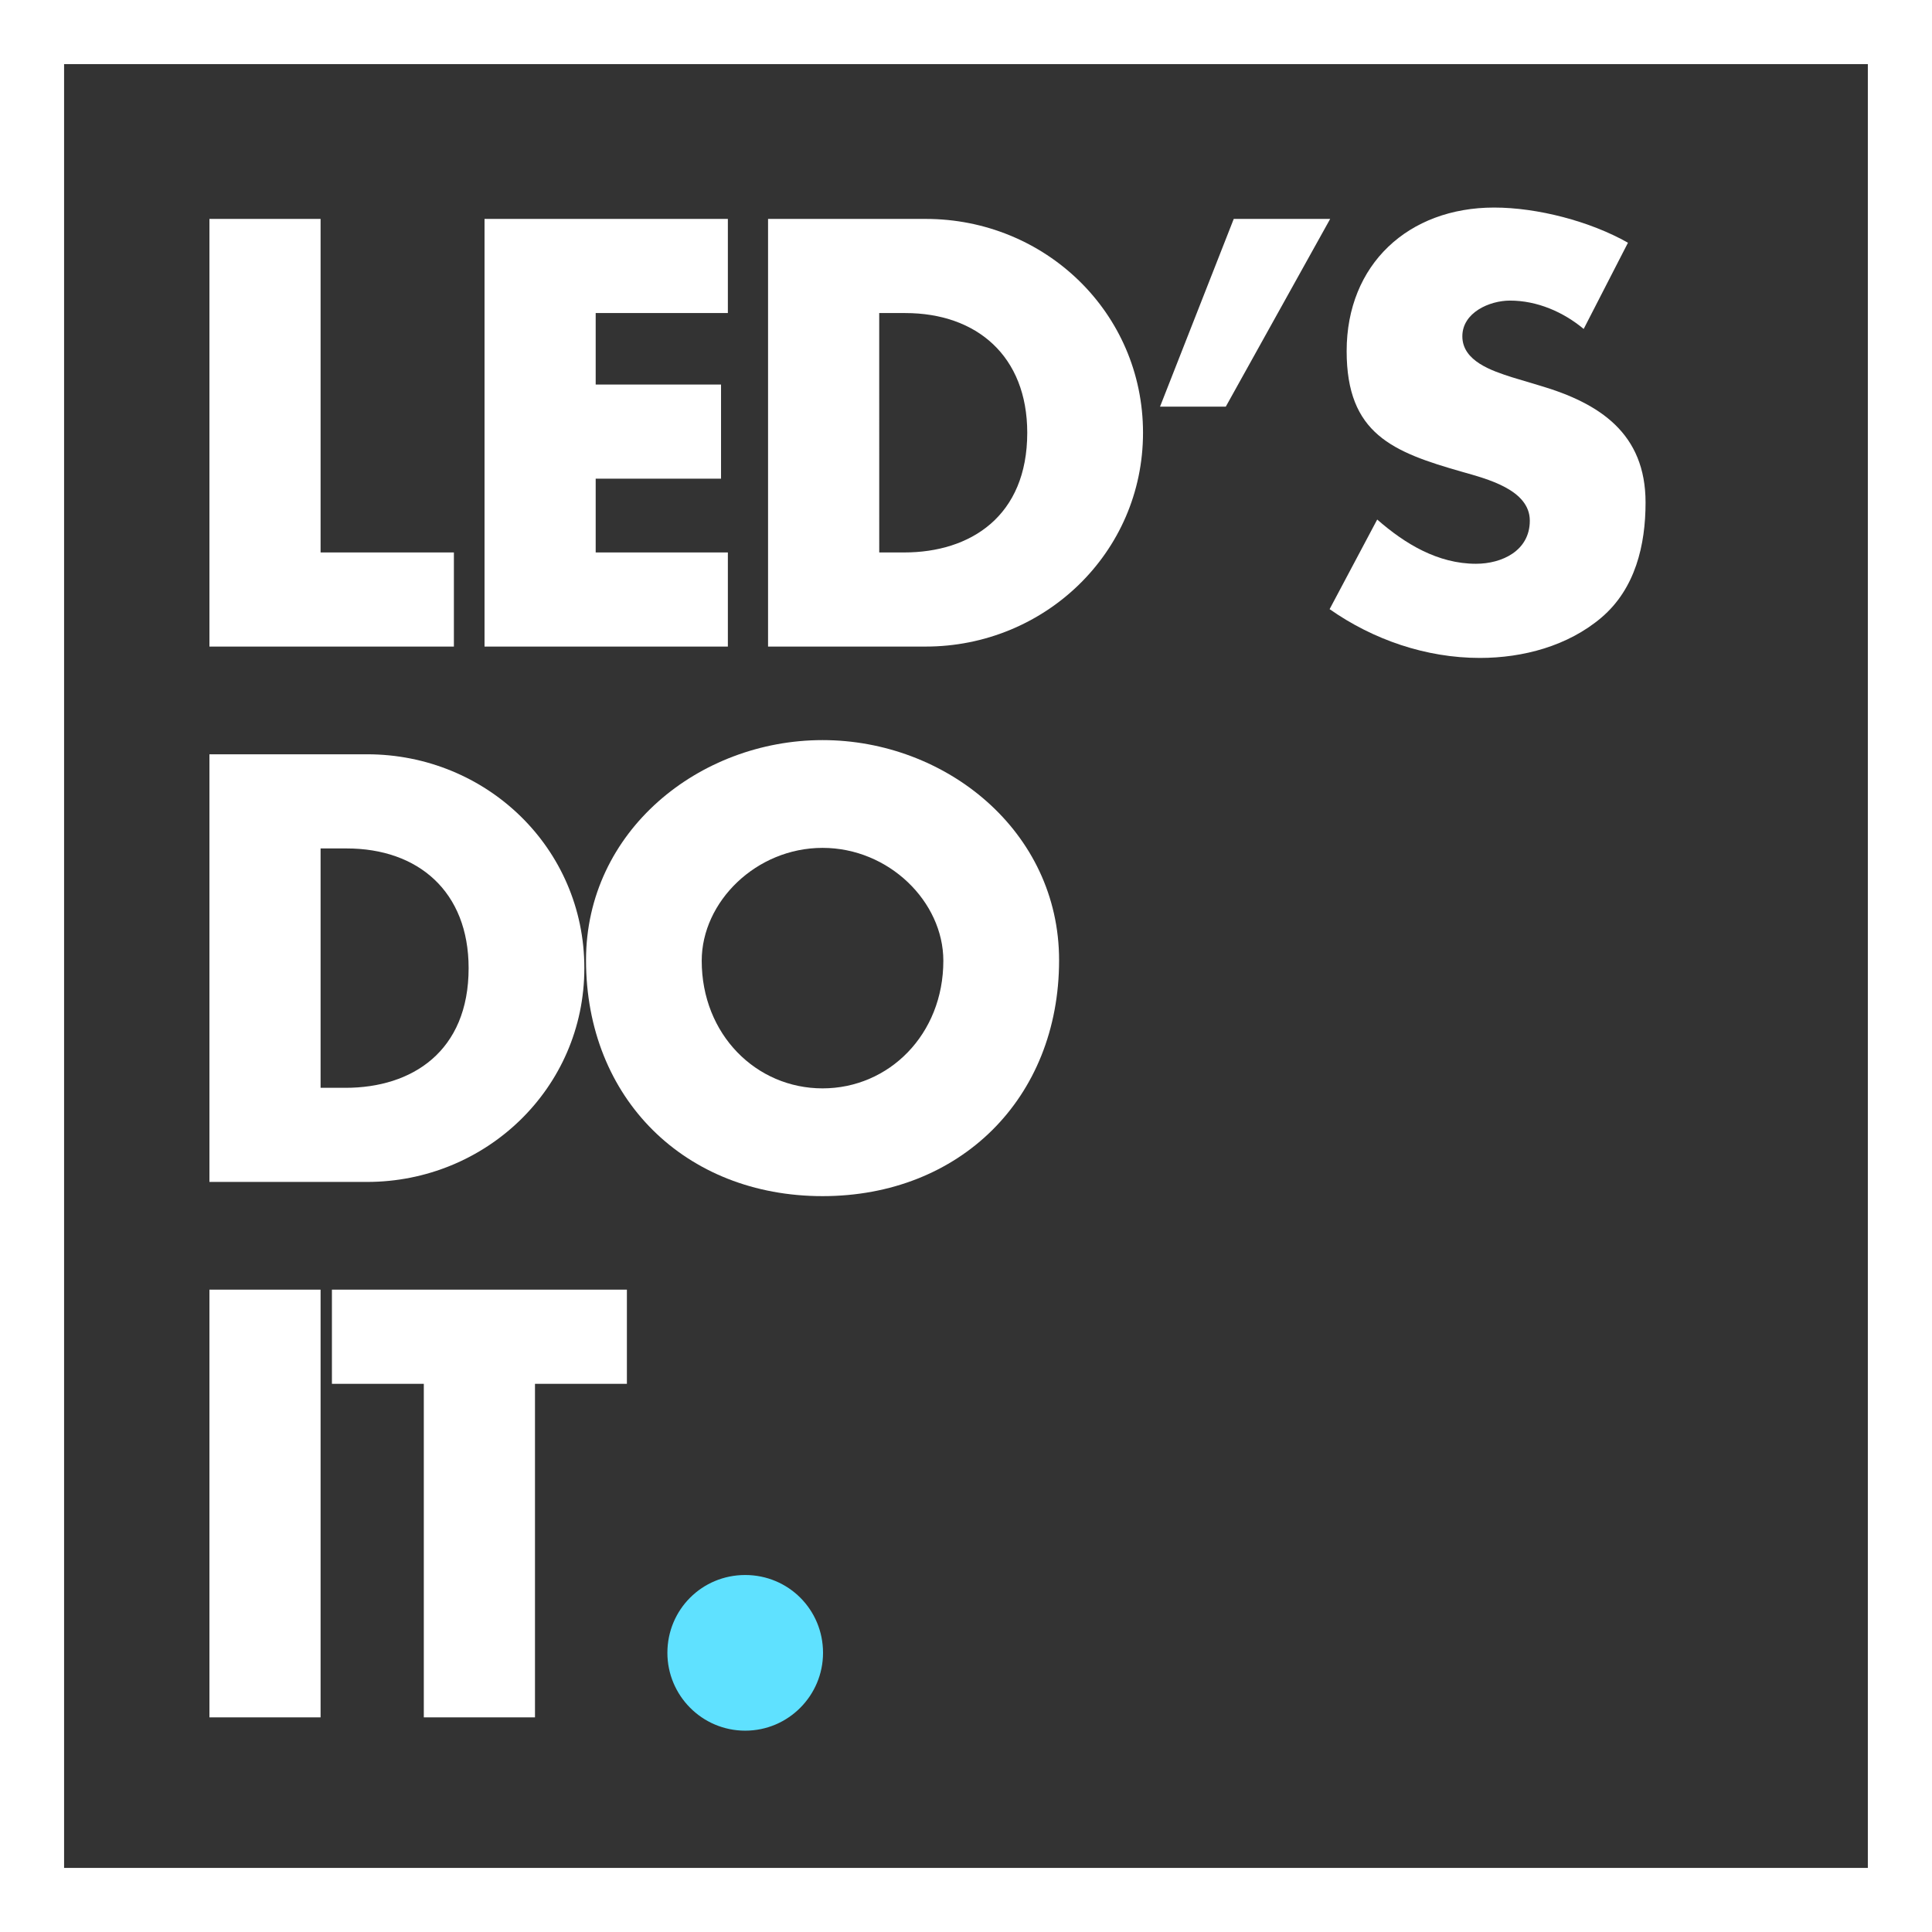
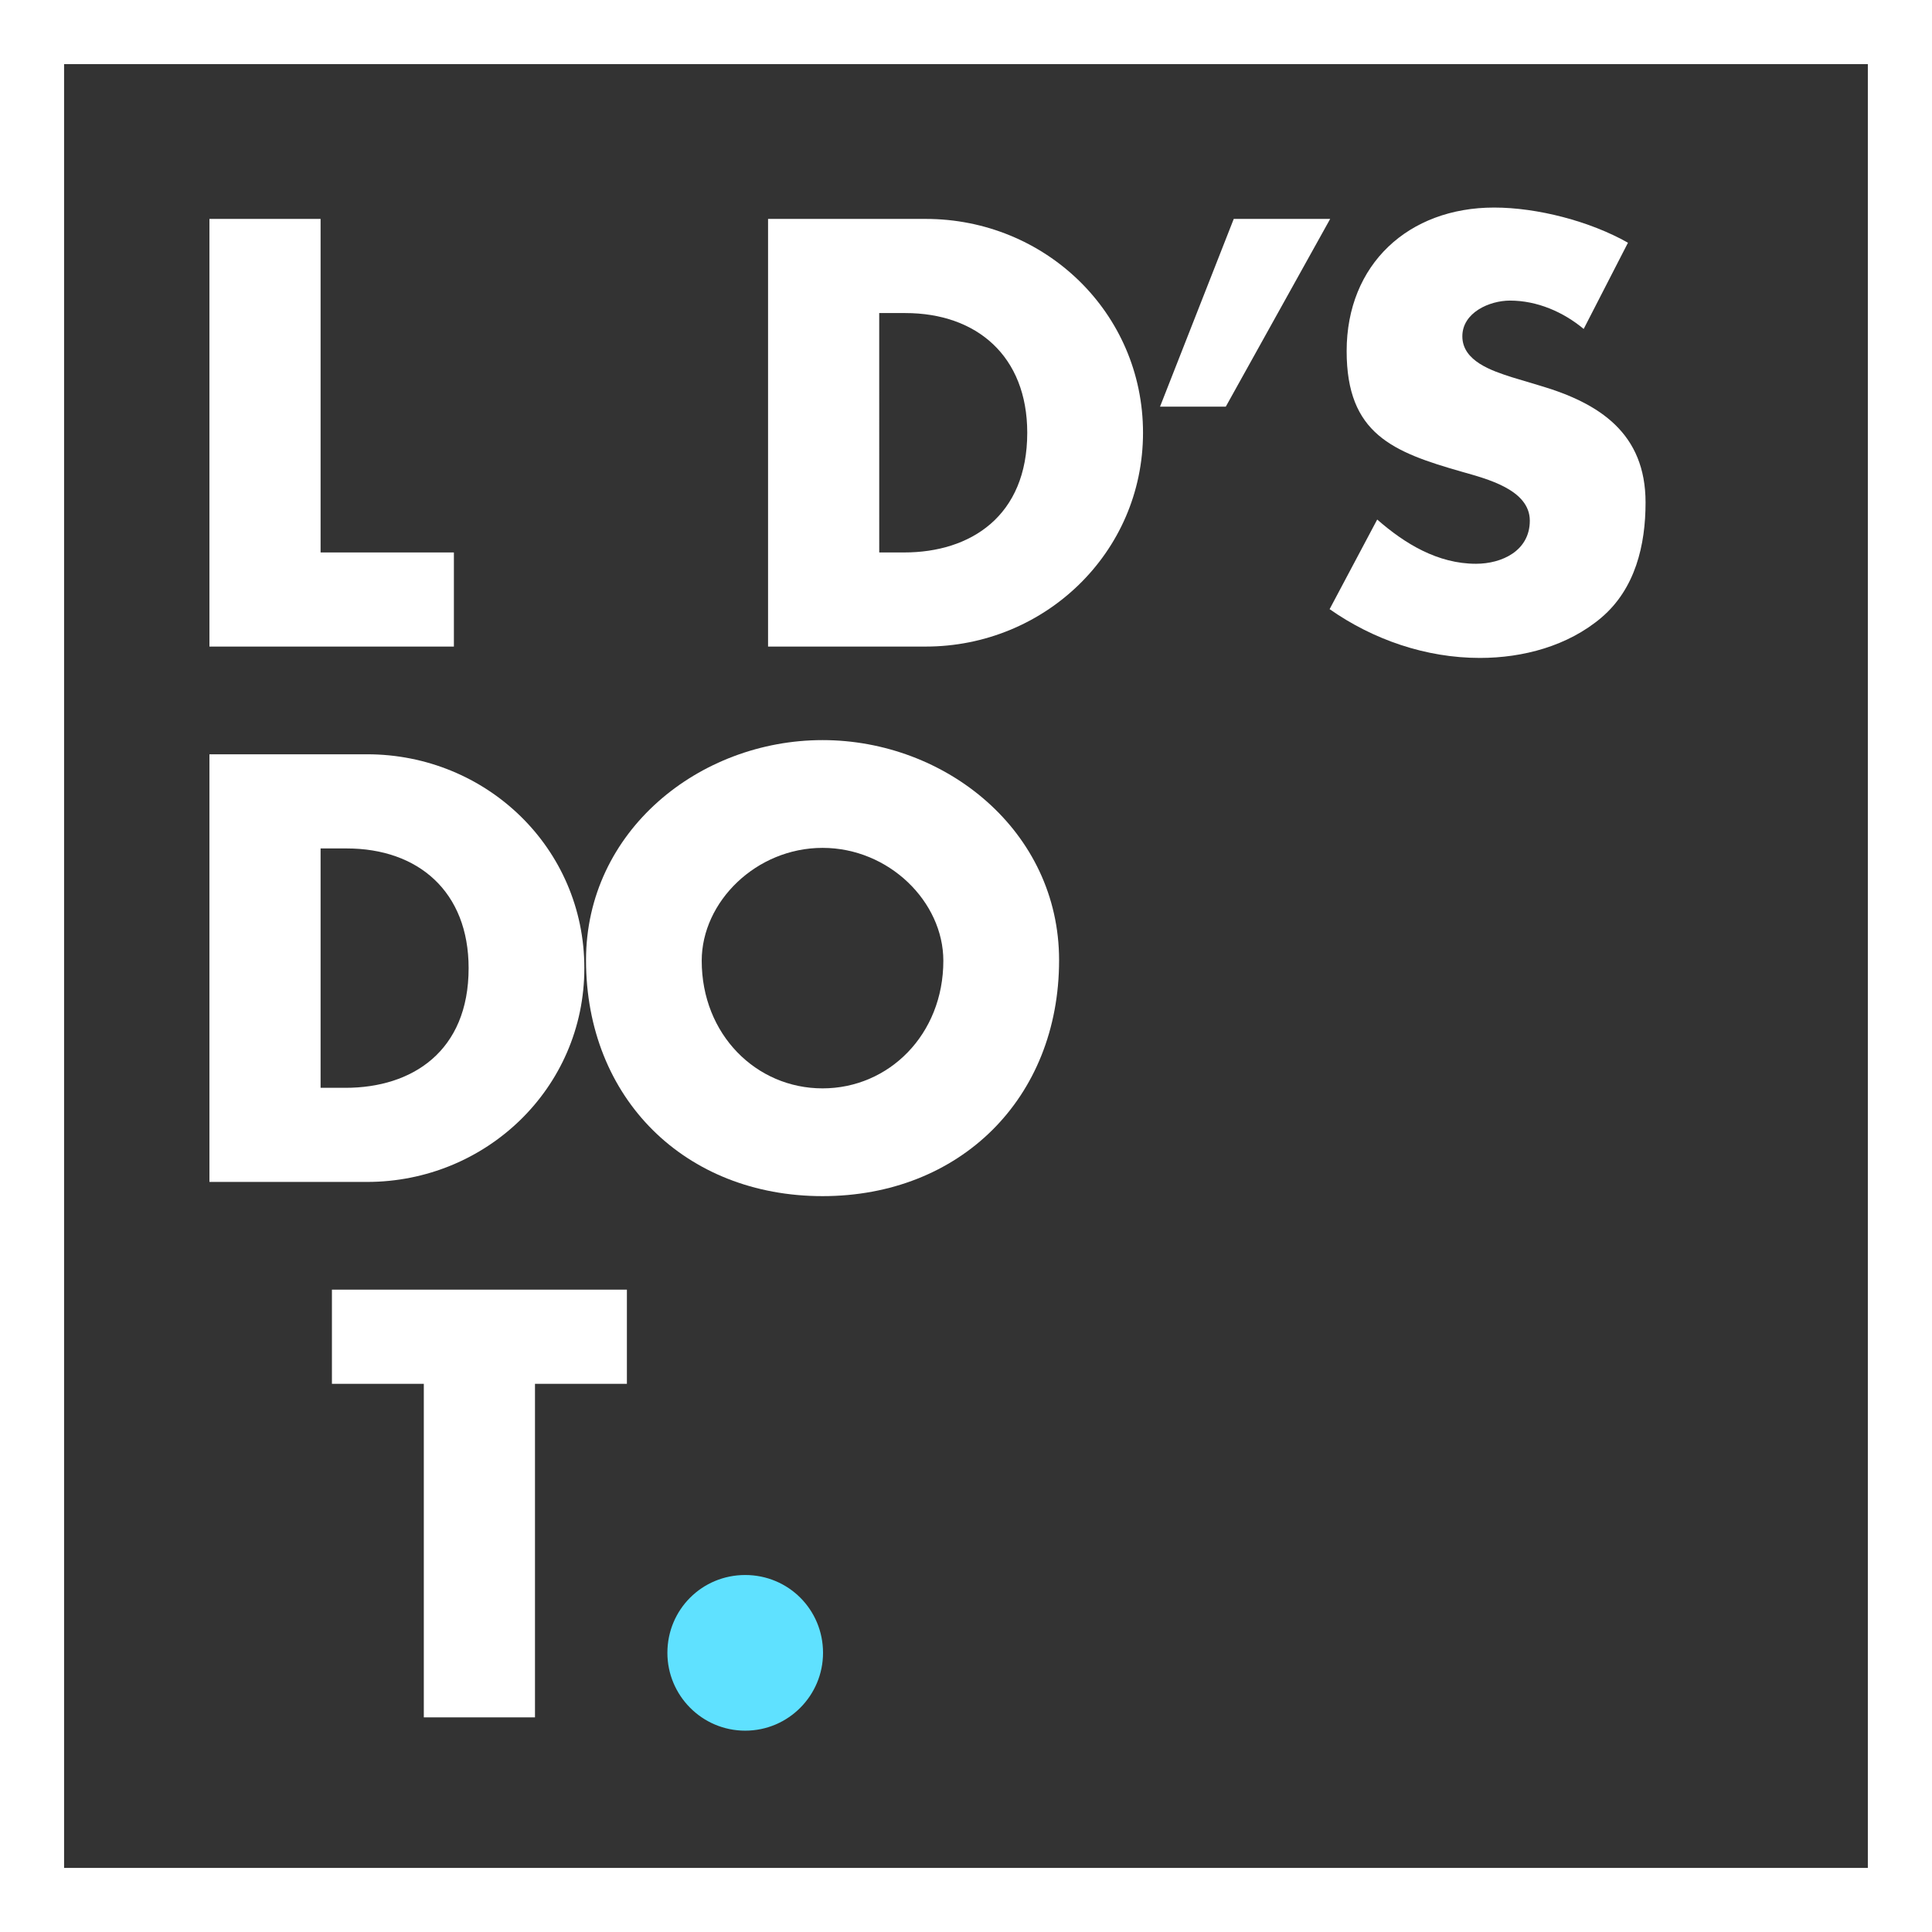
<svg xmlns="http://www.w3.org/2000/svg" version="1.1" id="Layer_1" x="0px" y="0px" width="77px" height="77px" viewBox="0 0 77 77" enable-background="new 0 0 77 77" xml:space="preserve">
  <rect x="0" y="0" width="77" height="77" fill="#333333" stroke="none" />
  <g>
    <g>
      <g>
        <path fill="#FFFFFF" d="M74.443,2.555v71.891H2.554V2.555H74.443 M77,0H0v77h77V0L77,0z" />
      </g>
      <g>
        <path fill="#FFFFFF" d="M12.777,22.018h5.313v3.752H8.347V8.725h4.43V22.018z" />
-         <path fill="#FFFFFF" d="M23.741,12.477v2.849h4.996v3.752h-4.996v2.939h5.268v3.752h-9.698V8.725h9.698v3.752H23.741z" />
        <path fill="#FFFFFF" d="M30.611,8.725h6.284c4.748,0,8.66,3.729,8.66,8.522s-3.935,8.522-8.66,8.522h-6.284V8.725z      M35.042,22.018h0.995c2.645,0,4.904-1.447,4.904-4.77c0-3.052-2.011-4.771-4.86-4.771h-1.04L35.042,22.018L35.042,22.018z" />
        <path fill="#FFFFFF" d="M53.014,8.725l-4.16,7.482h-2.621l2.938-7.482H53.014z" />
        <path fill="#FFFFFF" d="M63.118,13.11c-0.813-0.677-1.854-1.13-2.938-1.13c-0.814,0-1.898,0.475-1.898,1.424     c0,0.995,1.197,1.379,1.967,1.628l1.13,0.339c2.374,0.701,4.205,1.899,4.205,4.657c0,1.695-0.407,3.436-1.763,4.589     c-1.334,1.13-3.121,1.605-4.84,1.605c-2.146,0-4.248-0.724-5.989-1.944l1.897-3.572c1.108,0.971,2.42,1.763,3.936,1.763     c1.039,0,2.146-0.52,2.146-1.718c0-1.243-1.742-1.672-2.689-1.944c-2.78-0.792-4.611-1.514-4.611-4.815     c0-3.459,2.464-5.72,5.877-5.72c1.719,0,3.82,0.543,5.335,1.402L63.118,13.11z" />
        <path fill="#FFFFFF" d="M8.347,30.062h6.284c4.748,0,8.658,3.729,8.658,8.522c0,4.793-3.933,8.522-8.658,8.522H8.347V30.062z      M12.777,43.355h0.995c2.646,0,4.905-1.446,4.905-4.77c0-3.052-2.011-4.77-4.86-4.77h-1.04V43.355z" />
        <path fill="#FFFFFF" d="M42.21,38.268c0,5.518-3.957,9.404-9.427,9.404c-5.472,0-9.427-3.887-9.427-9.404     c0-5.153,4.521-8.771,9.427-8.771C37.689,29.497,42.21,33.115,42.21,38.268z M27.967,38.291c0,2.939,2.171,5.086,4.816,5.086     s4.814-2.147,4.814-5.086c0-2.351-2.169-4.499-4.814-4.499S27.967,35.94,27.967,38.291z" />
-         <path fill="#FFFFFF" d="M12.777,68.445h-4.43V51.4h4.43V68.445z" />
        <path fill="#FFFFFF" d="M21.322,68.445h-4.431V55.152h-3.662V51.4h11.756v3.752h-3.663V68.445z" />
      </g>
    </g>
    <path fill="#5FE1FF" d="M32.802,65.874c0,1.697-1.378,3.102-3.102,3.102c-1.723,0-3.101-1.404-3.101-3.102   c0-1.723,1.378-3.102,3.101-3.102C31.423,62.772,32.802,64.151,32.802,65.874z" />
  </g>
</svg>